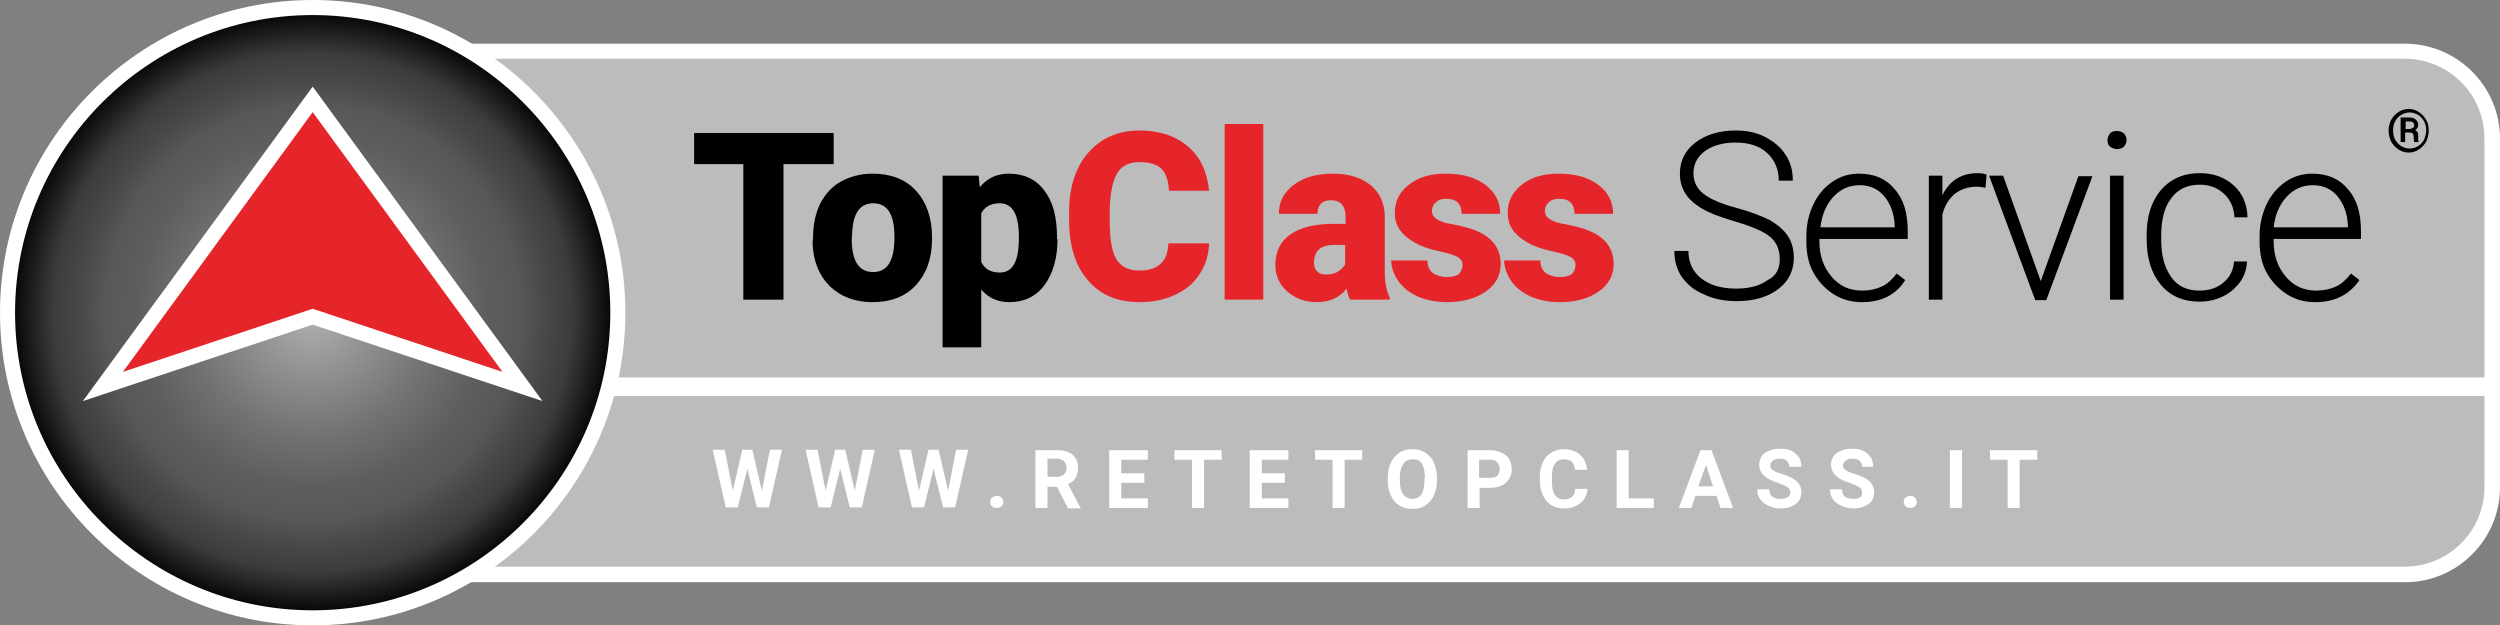
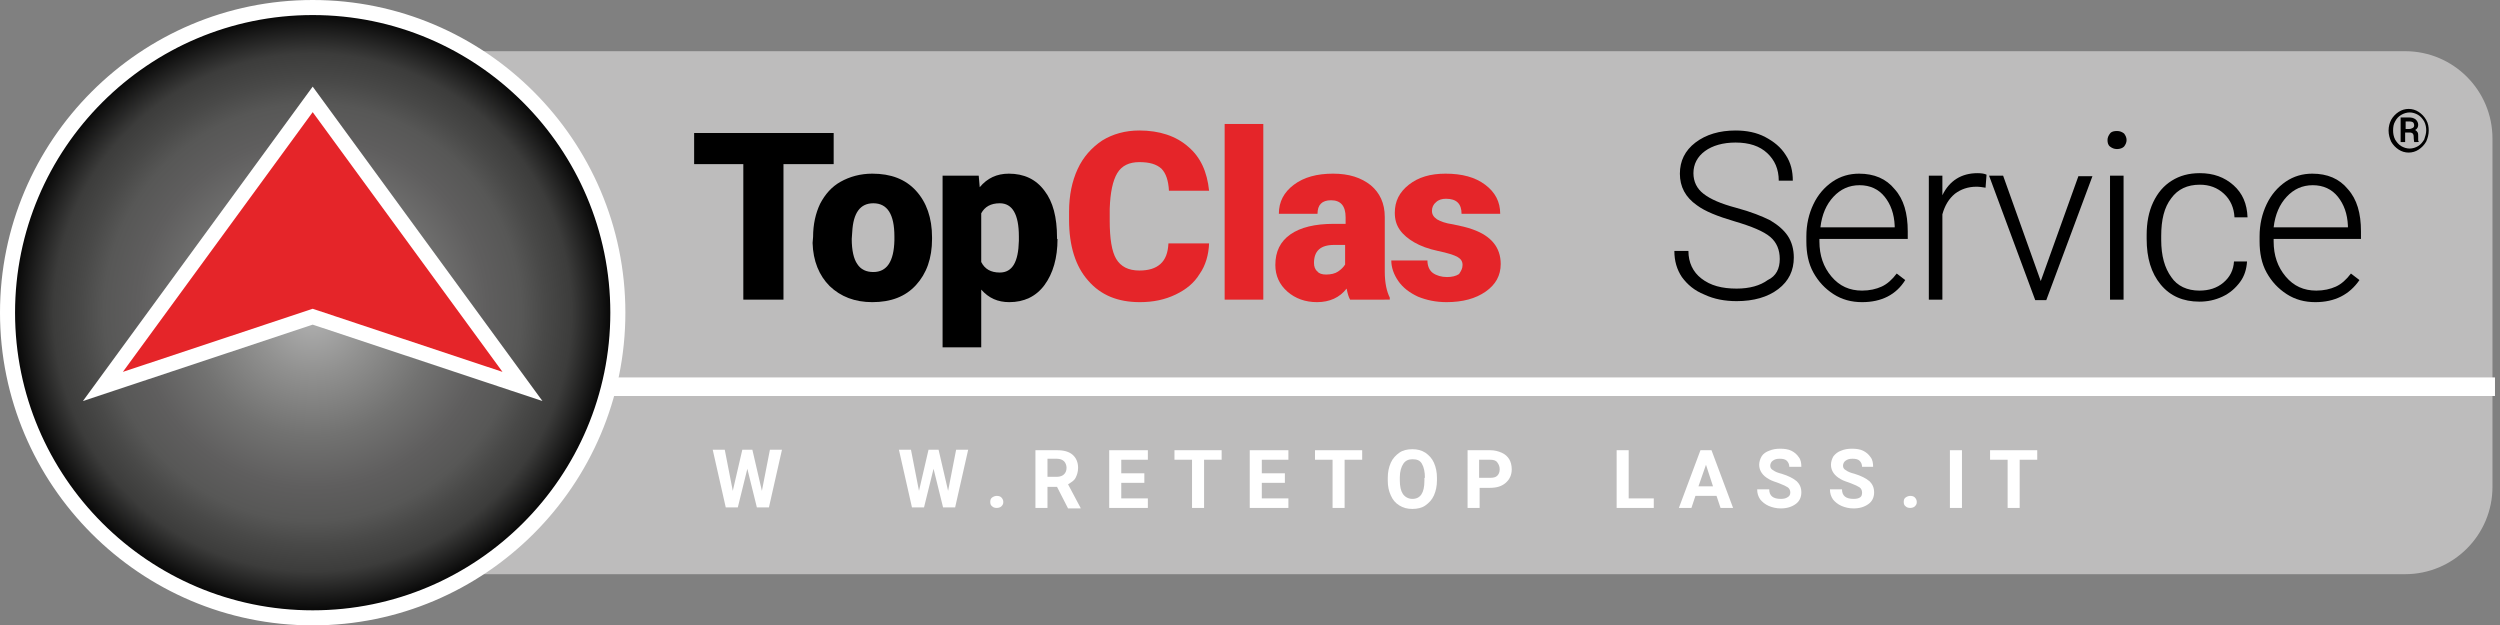
<svg xmlns="http://www.w3.org/2000/svg" version="1.1" id="Livello_1" x="0px" y="0px" viewBox="0 0 498.1 124.6" style="enable-background:new 0 0 498.1 124.6;" xml:space="preserve">
  <rect x="0" y="0" width="498.1" height="124.6" fill="#808080" stroke="none" />
  <style type="text/css">
	.st0{fill:#BDBCBC;}
	.st1{fill:#FFFFFF;}
	.st2{fill:url(#SVGID_1_);}
	.st3{fill:#E52529;}
	.st4{fill:none;stroke:#FFFFFF;stroke-width:3;stroke-miterlimit:10;}
</style>
  <g>
    <g>
      <g>
        <path class="st0" d="M62.8,114.5V10.2h416.4c9.6,0,17.4,7.8,17.4,17.4v69.4c0,9.6-7.8,17.4-17.4,17.4H62.8z" />
-         <path class="st1" d="M479.1,11.7c8.8,0,15.9,7.1,15.9,15.9v69.4c0,8.8-7.1,15.9-15.9,15.9H64.3V11.7H479.1 M479.1,8.7H64.3h-3v3     V113v3h3h414.9c10.4,0,18.9-8.5,18.9-18.9V27.6C498.1,17.2,489.6,8.7,479.1,8.7L479.1,8.7z" />
      </g>
      <g>
        <path d="M475.9,26c0-0.8,0.2-1.5,0.5-2.1c0.4-0.7,0.9-1.2,1.5-1.6c0.6-0.4,1.3-0.6,2-0.6c0.7,0,1.4,0.2,2,0.6s1.1,0.9,1.5,1.6     c0.4,0.7,0.5,1.4,0.5,2.1c0,0.8-0.2,1.5-0.5,2.2c-0.4,0.7-0.9,1.2-1.5,1.6c-0.6,0.4-1.3,0.6-2,0.6c-0.7,0-1.4-0.2-2-0.6     c-0.6-0.4-1.1-0.9-1.5-1.6C476.1,27.5,475.9,26.8,475.9,26z M483.4,26c0-0.6-0.1-1.2-0.4-1.8c-0.3-0.5-0.7-1-1.2-1.3     c-0.5-0.3-1.1-0.5-1.7-0.5c-0.6,0-1.2,0.2-1.7,0.5c-0.5,0.3-0.9,0.7-1.2,1.3c-0.3,0.5-0.4,1.1-0.4,1.8c0,0.6,0.1,1.2,0.4,1.8     c0.3,0.5,0.7,1,1.2,1.3c0.5,0.3,1.1,0.5,1.7,0.5c0.6,0,1.2-0.2,1.7-0.5c0.5-0.3,0.9-0.8,1.2-1.3C483.2,27.2,483.4,26.6,483.4,26z      M479.2,26.4v1.9h-0.9v-4.9h1.6c0.6,0,1,0.1,1.4,0.4c0.3,0.3,0.5,0.6,0.5,1.1c0,0.4-0.2,0.8-0.6,1c0.2,0.1,0.4,0.3,0.5,0.5     c0.1,0.2,0.1,0.5,0.1,0.8s0,0.5,0,0.7c0,0.1,0,0.2,0.1,0.3v0.1H481c0-0.1-0.1-0.5-0.1-1.1c0-0.3-0.1-0.5-0.2-0.6     c-0.1-0.1-0.3-0.2-0.6-0.2H479.2z M479.2,25.7h0.8c0.3,0,0.5-0.1,0.7-0.2c0.2-0.1,0.3-0.3,0.3-0.5c0-0.3-0.1-0.5-0.2-0.6     c-0.1-0.1-0.4-0.2-0.7-0.2h-0.8V25.7z" />
      </g>
    </g>
    <g>
      <path class="st1" d="M151.8,97.8l1.6-8.2h2.4l-2.6,11.5h-2.4l-1.9-7.7l-1.9,7.7h-2.4l-2.6-11.5h2.4l1.6,8.2l1.9-8.2h2L151.8,97.8z    " />
-       <path class="st1" d="M170.3,97.8l1.6-8.2h2.4l-2.6,11.5h-2.4l-1.9-7.7l-1.9,7.7h-2.4l-2.6-11.5h2.4l1.6,8.2l1.9-8.2h2L170.3,97.8z    " />
      <path class="st1" d="M188.9,97.8l1.6-8.2h2.4l-2.6,11.5h-2.4l-1.9-7.7l-1.9,7.7h-2.4l-2.6-11.5h2.4l1.6,8.2l1.9-8.2h2L188.9,97.8z    " />
      <path class="st1" d="M197.3,100c0-0.4,0.1-0.7,0.4-0.9s0.6-0.3,0.9-0.3c0.4,0,0.7,0.1,0.9,0.3s0.4,0.5,0.4,0.9    c0,0.4-0.1,0.6-0.4,0.9c-0.2,0.2-0.6,0.3-0.9,0.3c-0.4,0-0.7-0.1-0.9-0.3C197.4,100.7,197.3,100.4,197.3,100z" />
      <path class="st1" d="M210.6,97h-1.9v4.2h-2.4V89.7h4.3c1.4,0,2.4,0.3,3.1,0.9c0.7,0.6,1.1,1.5,1.1,2.6c0,0.8-0.2,1.4-0.5,2    s-0.9,0.9-1.5,1.3l2.5,4.7v0.1h-2.5L210.6,97z M208.7,95h1.9c0.6,0,1.1-0.2,1.4-0.5c0.3-0.3,0.5-0.7,0.5-1.3c0-0.5-0.2-1-0.5-1.3    s-0.8-0.5-1.4-0.5h-1.9V95z" />
      <path class="st1" d="M228,96.2h-4.6v3.1h5.3v1.9H221V89.7h7.7v1.9h-5.3v2.7h4.6V96.2z" />
      <path class="st1" d="M243.4,91.6h-3.5v9.6h-2.4v-9.6H234v-1.9h9.4V91.6z" />
      <path class="st1" d="M256,96.2h-4.6v3.1h5.3v1.9h-7.7V89.7h7.7v1.9h-5.3v2.7h4.6V96.2z" />
      <path class="st1" d="M271.4,91.6h-3.5v9.6h-2.4v-9.6H262v-1.9h9.4V91.6z" />
      <path class="st1" d="M286.3,95.7c0,1.1-0.2,2.1-0.6,3c-0.4,0.9-1,1.5-1.7,2c-0.7,0.5-1.6,0.7-2.6,0.7c-1,0-1.8-0.2-2.6-0.7    s-1.3-1.1-1.7-2c-0.4-0.9-0.6-1.8-0.6-2.9v-0.6c0-1.1,0.2-2.1,0.6-3c0.4-0.9,1-1.5,1.7-2c0.7-0.5,1.6-0.7,2.6-0.7    c1,0,1.8,0.2,2.6,0.7c0.7,0.5,1.3,1.1,1.7,2c0.4,0.9,0.6,1.9,0.6,3V95.7z M283.9,95.2c0-1.2-0.2-2.1-0.6-2.8s-1-0.9-1.9-0.9    c-0.8,0-1.4,0.3-1.8,0.9c-0.4,0.6-0.7,1.5-0.7,2.7v0.6c0,1.2,0.2,2.1,0.6,2.7c0.4,0.6,1.1,1,1.9,1c0.8,0,1.4-0.3,1.8-0.9    s0.6-1.5,0.6-2.7V95.2z" />
      <path class="st1" d="M294.8,97.1v4.1h-2.4V89.7h4.5c0.9,0,1.6,0.2,2.3,0.5c0.7,0.3,1.2,0.8,1.5,1.3s0.5,1.2,0.5,2    c0,1.1-0.4,2-1.2,2.7s-1.8,1-3.2,1H294.8z M294.8,95.2h2.1c0.6,0,1.1-0.1,1.4-0.4c0.3-0.3,0.5-0.7,0.5-1.3c0-0.6-0.2-1-0.5-1.4    s-0.8-0.5-1.4-0.5h-2.2V95.2z" />
-       <path class="st1" d="M316.3,97.3c-0.1,1.2-0.5,2.2-1.4,2.9c-0.8,0.7-1.9,1.1-3.3,1.1c-1.5,0-2.6-0.5-3.5-1.5    c-0.8-1-1.3-2.4-1.3-4.1V95c0-1.1,0.2-2.1,0.6-2.9c0.4-0.8,0.9-1.5,1.7-1.9c0.7-0.5,1.6-0.7,2.5-0.7c1.3,0,2.4,0.4,3.2,1.1    s1.3,1.7,1.4,3h-2.4c-0.1-0.7-0.3-1.3-0.6-1.6c-0.4-0.3-0.9-0.5-1.6-0.5c-0.8,0-1.4,0.3-1.8,0.9c-0.4,0.6-0.6,1.4-0.6,2.6v0.9    c0,1.2,0.2,2.2,0.6,2.7c0.4,0.6,1,0.9,1.8,0.9c0.7,0,1.3-0.2,1.6-0.5c0.4-0.3,0.6-0.9,0.6-1.6H316.3z" />
      <path class="st1" d="M324.5,99.3h5v1.9h-7.4V89.7h2.4V99.3z" />
      <path class="st1" d="M342,98.8h-4.2l-0.8,2.4h-2.5l4.3-11.5h2.2l4.3,11.5h-2.5L342,98.8z M338.4,96.9h2.9l-1.4-4.3L338.4,96.9z" />
      <path class="st1" d="M356.7,98.1c0-0.4-0.2-0.8-0.5-1c-0.3-0.2-0.9-0.5-1.7-0.8s-1.5-0.5-2-0.8c-1.3-0.7-2-1.7-2-2.9    c0-0.6,0.2-1.2,0.5-1.7s0.9-0.9,1.5-1.1c0.7-0.3,1.4-0.4,2.2-0.4c0.8,0,1.6,0.1,2.2,0.4s1.1,0.7,1.5,1.3c0.4,0.5,0.5,1.2,0.5,1.9    h-2.4c0-0.5-0.2-0.9-0.5-1.2c-0.3-0.3-0.8-0.4-1.4-0.4c-0.6,0-1,0.1-1.4,0.4c-0.3,0.2-0.5,0.6-0.5,1c0,0.4,0.2,0.7,0.6,0.9    c0.4,0.3,0.9,0.5,1.7,0.7c1.3,0.4,2.3,0.9,3,1.5c0.6,0.6,0.9,1.3,0.9,2.2c0,1-0.4,1.8-1.1,2.3c-0.8,0.6-1.8,0.9-3,0.9    c-0.9,0-1.7-0.2-2.4-0.5c-0.7-0.3-1.3-0.8-1.7-1.3c-0.4-0.6-0.6-1.2-0.6-2h2.4c0,1.3,0.8,1.9,2.3,1.9c0.6,0,1-0.1,1.3-0.3    C356.5,98.9,356.7,98.6,356.7,98.1z" />
      <path class="st1" d="M371,98.1c0-0.4-0.2-0.8-0.5-1c-0.3-0.2-0.9-0.5-1.7-0.8s-1.5-0.5-2-0.8c-1.3-0.7-2-1.7-2-2.9    c0-0.6,0.2-1.2,0.5-1.7c0.4-0.5,0.9-0.9,1.5-1.1c0.7-0.3,1.4-0.4,2.2-0.4c0.8,0,1.6,0.1,2.2,0.4s1.1,0.7,1.5,1.3    c0.4,0.5,0.5,1.2,0.5,1.9H371c0-0.5-0.2-0.9-0.5-1.2c-0.3-0.3-0.8-0.4-1.4-0.4c-0.6,0-1,0.1-1.4,0.4c-0.3,0.2-0.5,0.6-0.5,1    c0,0.4,0.2,0.7,0.6,0.9c0.4,0.3,0.9,0.5,1.7,0.7c1.3,0.4,2.3,0.9,3,1.5c0.6,0.6,0.9,1.3,0.9,2.2c0,1-0.4,1.8-1.1,2.3    c-0.8,0.6-1.8,0.9-3,0.9c-0.9,0-1.7-0.2-2.4-0.5c-0.7-0.3-1.3-0.8-1.7-1.3c-0.4-0.6-0.6-1.2-0.6-2h2.4c0,1.3,0.8,1.9,2.3,1.9    c0.6,0,1-0.1,1.3-0.3C370.9,98.9,371,98.6,371,98.1z" />
      <path class="st1" d="M379.3,100c0-0.4,0.1-0.7,0.4-0.9s0.6-0.3,0.9-0.3c0.4,0,0.7,0.1,0.9,0.3s0.4,0.5,0.4,0.9    c0,0.4-0.1,0.6-0.4,0.9c-0.2,0.2-0.6,0.3-0.9,0.3c-0.4,0-0.7-0.1-0.9-0.3C379.4,100.7,379.3,100.4,379.3,100z" />
      <path class="st1" d="M390.9,101.2h-2.4V89.7h2.4V101.2z" />
      <path class="st1" d="M405.9,91.6h-3.5v9.6H400v-9.6h-3.5v-1.9h9.4V91.6z" />
    </g>
    <g>
      <rect x="63.3" y="75.2" class="st1" width="433.8" height="3.7" />
    </g>
    <g>
      <radialGradient id="SVGID_1_" cx="62.278" cy="62.278" r="60.778" gradientUnits="userSpaceOnUse">
        <stop offset="0" style="stop-color:#B2B2B2" />
        <stop offset="0.2" style="stop-color:#919190" />
        <stop offset="0.404" style="stop-color:#727271" />
        <stop offset="0.573" style="stop-color:#5F5E5E" />
        <stop offset="0.684" style="stop-color:#575756" />
        <stop offset="0.759" style="stop-color:#494948" />
        <stop offset="0.849" style="stop-color:#3C3C3B" />
        <stop offset="0.997" style="stop-color:#000000" />
      </radialGradient>
      <circle class="st2" cx="62.3" cy="62.3" r="60.8" />
      <path class="st1" d="M62.3,124.6C27.9,124.6,0,96.6,0,62.3S27.9,0,62.3,0c34.3,0,62.3,27.9,62.3,62.3S96.6,124.6,62.3,124.6z     M62.3,3C29.6,3,3,29.6,3,62.3s26.6,59.3,59.3,59.3c32.7,0,59.3-26.6,59.3-59.3S95,3,62.3,3z" />
    </g>
    <g>
      <polygon class="st3" points="62.3,19.8 20.5,77 62.3,63.1 104.1,77   " />
      <polygon class="st4" points="62.3,19.8 20.5,77 62.3,63.1 104.1,77   " />
    </g>
    <g>
      <path d="M166.1,32.7h-10v27h-8v-27h-9.8v-6.2h27.8V32.7z" />
      <path d="M162,47.2c0-2.5,0.5-4.7,1.4-6.6c1-1.9,2.3-3.4,4.1-4.4c1.8-1,3.9-1.6,6.3-1.6c3.7,0,6.6,1.1,8.7,3.4    c2.1,2.3,3.2,5.4,3.2,9.3v0.3c0,3.9-1.1,6.9-3.2,9.2s-5,3.4-8.7,3.4c-3.5,0-6.3-1.1-8.5-3.2c-2.1-2.1-3.3-5-3.4-8.6L162,47.2z     M169.7,47.6c0,2.3,0.4,4,1.1,5c0.7,1.1,1.8,1.6,3.2,1.6c2.7,0,4.1-2.1,4.2-6.3v-0.8c0-4.4-1.4-6.6-4.2-6.6c-2.6,0-4,1.9-4.2,5.7    L169.7,47.6z" />
      <path d="M210.7,47.6c0,3.8-0.9,6.9-2.6,9.2c-1.7,2.3-4.1,3.4-7,3.4c-2.3,0-4.1-0.8-5.6-2.5v11.5h-7.7V35h7.2l0.2,2.3    c1.5-1.8,3.4-2.7,5.8-2.7c3,0,5.4,1.1,7.1,3.4c1.7,2.2,2.5,5.3,2.5,9.3V47.6z M203,47.1c0-4.4-1.3-6.6-3.8-6.6c-1.8,0-3,0.7-3.7,2    v9.7c0.7,1.4,1.9,2.1,3.7,2.1c2.5,0,3.7-2.1,3.8-6.3V47.1z" />
      <path class="st3" d="M240.9,48.5c-0.1,2.3-0.7,4.4-1.9,6.1c-1.1,1.8-2.7,3.1-4.8,4.1s-4.4,1.5-7.1,1.5c-4.4,0-7.8-1.4-10.3-4.3    c-2.5-2.8-3.8-6.9-3.8-12.1v-1.6c0-3.3,0.6-6.1,1.7-8.5c1.1-2.4,2.8-4.3,4.9-5.7c2.1-1.3,4.6-2,7.4-2c4,0,7.3,1.1,9.7,3.2    c2.5,2.1,3.8,5,4.2,8.8h-8c-0.1-2-0.6-3.5-1.5-4.4c-1-0.9-2.4-1.3-4.4-1.3c-2,0-3.5,0.7-4.4,2.2c-0.9,1.5-1.4,3.9-1.5,7.1V44    c0,3.5,0.4,6.1,1.3,7.6c0.9,1.5,2.4,2.3,4.6,2.3c1.8,0,3.2-0.4,4.2-1.3s1.5-2.2,1.6-4.1H240.9z" />
      <path class="st3" d="M251.7,59.7H244V24.7h7.7V59.7z" />
      <path class="st3" d="M269,59.7c-0.3-0.5-0.5-1.2-0.7-2.2c-1.4,1.8-3.4,2.7-5.9,2.7c-2.3,0-4.3-0.7-5.9-2.1s-2.4-3.2-2.4-5.3    c0-2.7,1-4.7,3-6.1c2-1.4,4.9-2.1,8.6-2.1h2.4v-1.3c0-2.3-1-3.4-2.9-3.4c-1.8,0-2.7,0.9-2.7,2.7h-7.7c0-2.4,1-4.3,3-5.8    s4.6-2.2,7.8-2.2c3.2,0,5.6,0.8,7.5,2.3c1.8,1.5,2.8,3.6,2.8,6.3v10.9c0,2.3,0.4,4,1,5.2v0.4H269z M264.2,54.7    c1,0,1.8-0.2,2.4-0.6c0.6-0.4,1.1-0.9,1.4-1.4v-3.9h-2.2c-2.7,0-4,1.2-4,3.6c0,0.7,0.2,1.3,0.7,1.7    C262.8,54.5,263.4,54.7,264.2,54.7z" />
      <path class="st3" d="M291.4,52.8c0-0.7-0.3-1.2-1-1.6c-0.7-0.4-2-0.8-3.9-1.2s-3.5-1-4.7-1.7c-1.2-0.7-2.2-1.5-2.9-2.5    c-0.7-1-1-2.1-1-3.4c0-2.3,0.9-4.1,2.8-5.6c1.9-1.5,4.3-2.2,7.3-2.2c3.3,0,5.9,0.7,7.9,2.2c2,1.5,3,3.4,3,5.8h-7.7c0-2-1-3-3.1-3    c-0.8,0-1.5,0.2-2,0.7c-0.5,0.4-0.8,1-0.8,1.7c0,0.7,0.3,1.2,1,1.7c0.7,0.4,1.7,0.8,3.2,1c1.5,0.3,2.8,0.6,3.9,1    c3.7,1.3,5.6,3.6,5.6,6.9c0,2.3-1,4.1-3,5.5c-2,1.4-4.6,2.1-7.8,2.1c-2.1,0-4-0.4-5.7-1.1c-1.7-0.8-3-1.8-3.9-3.1    c-0.9-1.3-1.4-2.7-1.4-4.1h7.2c0,1.1,0.4,2,1.1,2.5c0.7,0.5,1.7,0.8,2.8,0.8c1,0,1.8-0.2,2.4-0.6C291.1,54,291.4,53.5,291.4,52.8z    " />
-       <path class="st3" d="M313.9,52.8c0-0.7-0.3-1.2-1-1.6c-0.7-0.4-2-0.8-3.9-1.2c-1.9-0.4-3.5-1-4.7-1.7c-1.2-0.7-2.2-1.5-2.9-2.5    c-0.7-1-1-2.1-1-3.4c0-2.3,0.9-4.1,2.8-5.6c1.9-1.5,4.3-2.2,7.3-2.2c3.3,0,5.9,0.7,7.9,2.2c2,1.5,3,3.4,3,5.8h-7.7c0-2-1-3-3.1-3    c-0.8,0-1.5,0.2-2,0.7c-0.5,0.4-0.8,1-0.8,1.7c0,0.7,0.3,1.2,1,1.7c0.7,0.4,1.7,0.8,3.2,1c1.5,0.3,2.8,0.6,3.9,1    c3.7,1.3,5.6,3.6,5.6,6.9c0,2.3-1,4.1-3,5.5c-2,1.4-4.6,2.1-7.8,2.1c-2.1,0-4-0.4-5.7-1.1c-1.7-0.8-3-1.8-3.9-3.1    c-0.9-1.3-1.4-2.7-1.4-4.1h7.2c0,1.1,0.4,2,1.1,2.5c0.7,0.5,1.7,0.8,2.8,0.8c1,0,1.8-0.2,2.4-0.6C313.7,54,313.9,53.5,313.9,52.8z    " />
      <path d="M354.6,51.6c0-1.8-0.6-3.3-1.9-4.4c-1.3-1.1-3.7-2.1-7.1-3.1c-3.4-1-5.9-2-7.5-3.2c-2.3-1.6-3.4-3.7-3.4-6.3    c0-2.5,1-4.6,3.1-6.2s4.8-2.4,8-2.4c2.2,0,4.2,0.4,5.9,1.3c1.7,0.9,3.1,2,4.1,3.6c1,1.5,1.4,3.2,1.4,5.1h-2.8    c0-2.3-0.8-4.1-2.3-5.5s-3.6-2.1-6.3-2.1c-2.5,0-4.6,0.6-6.1,1.7c-1.5,1.1-2.3,2.6-2.3,4.4c0,1.7,0.7,3.1,2,4.1    c1.4,1.1,3.5,2,6.5,2.8c3,0.8,5.2,1.7,6.8,2.5c1.5,0.9,2.7,1.9,3.5,3.1c0.8,1.2,1.2,2.7,1.2,4.3c0,2.6-1,4.7-3.1,6.3    c-2.1,1.6-4.9,2.4-8.3,2.4c-2.3,0-4.5-0.4-6.4-1.3c-2-0.8-3.4-2-4.5-3.5c-1-1.5-1.5-3.2-1.5-5.2h2.8c0,2.3,0.9,4.2,2.6,5.5    c1.8,1.4,4.1,2,7,2c2.6,0,4.7-0.6,6.2-1.7C353.9,55,354.6,53.5,354.6,51.6z" />
      <path d="M371,60.2c-2.1,0-4-0.5-5.7-1.6s-3-2.5-4-4.3s-1.4-3.9-1.4-6.2v-1c0-2.4,0.5-4.5,1.4-6.4s2.2-3.4,3.8-4.5    c1.6-1.1,3.4-1.6,5.3-1.6c3,0,5.4,1,7.1,3.1c1.8,2,2.6,4.8,2.6,8.4v1.5h-17.6v0.5c0,2.8,0.8,5.1,2.4,7c1.6,1.9,3.6,2.8,6.1,2.8    c1.5,0,2.8-0.3,3.9-0.8c1.1-0.5,2.1-1.4,3-2.6l1.7,1.3C377.8,58.7,374.9,60.2,371,60.2z M370.5,36.9c-2.1,0-3.8,0.8-5.2,2.3    s-2.3,3.5-2.6,6.1h14.8V45c-0.1-2.4-0.8-4.3-2-5.8C374.3,37.7,372.6,36.9,370.5,36.9z" />
      <path d="M395.6,37.4c-0.6-0.1-1.2-0.2-1.8-0.2c-1.7,0-3.1,0.5-4.3,1.4c-1.2,1-2,2.3-2.5,4.1v17h-2.7V35h2.7l0,3.9    c1.4-2.9,3.8-4.4,7-4.4c0.8,0,1.4,0.1,1.8,0.3L395.6,37.4z" />
      <path d="M406.6,56l7.5-20.9h2.8l-9.2,24.7h-2.2L396.3,35h2.8L406.6,56z" />
      <path d="M419.9,27.9c0-0.5,0.2-0.9,0.5-1.3c0.3-0.4,0.8-0.5,1.4-0.5c0.6,0,1,0.2,1.4,0.5c0.3,0.4,0.5,0.8,0.5,1.3    c0,0.5-0.2,0.9-0.5,1.3c-0.3,0.3-0.8,0.5-1.4,0.5c-0.6,0-1-0.2-1.4-0.5C420,28.9,419.9,28.4,419.9,27.9z M423.1,59.7h-2.7V35h2.7    V59.7z" />
      <path d="M438.2,57.9c1.9,0,3.5-0.5,4.8-1.6c1.3-1.1,2-2.5,2.1-4.2h2.6c-0.1,1.5-0.5,2.9-1.4,4.1s-2,2.2-3.5,2.9s-3,1-4.6,1    c-3.2,0-5.8-1.1-7.7-3.4c-1.9-2.3-2.8-5.3-2.8-9.1v-0.8c0-2.4,0.4-4.6,1.3-6.5c0.9-1.9,2.1-3.3,3.7-4.3c1.6-1,3.4-1.5,5.6-1.5    c2.7,0,4.9,0.8,6.7,2.4c1.8,1.6,2.7,3.7,2.8,6.4h-2.6c-0.1-1.9-0.8-3.5-2.1-4.7c-1.3-1.2-2.9-1.8-4.8-1.8c-2.5,0-4.4,0.9-5.7,2.7    c-1.4,1.8-2,4.3-2,7.5v0.8c0,3.2,0.7,5.6,2,7.4C433.8,57,435.8,57.9,438.2,57.9z" />
      <path d="M461.3,60.2c-2.1,0-4-0.5-5.7-1.6s-3-2.5-4-4.3s-1.4-3.9-1.4-6.2v-1c0-2.4,0.5-4.5,1.4-6.4s2.2-3.4,3.8-4.5    c1.6-1.1,3.4-1.6,5.3-1.6c3,0,5.4,1,7.1,3.1c1.8,2,2.6,4.8,2.6,8.4v1.5H453v0.5c0,2.8,0.8,5.1,2.4,7c1.6,1.9,3.6,2.8,6.1,2.8    c1.5,0,2.8-0.3,3.9-0.8c1.1-0.5,2.1-1.4,3-2.6l1.7,1.3C468.1,58.7,465.2,60.2,461.3,60.2z M460.8,36.9c-2.1,0-3.8,0.8-5.2,2.3    s-2.3,3.5-2.6,6.1h14.8V45c-0.1-2.4-0.8-4.3-2-5.8C464.6,37.7,462.9,36.9,460.8,36.9z" />
    </g>
  </g>
</svg>